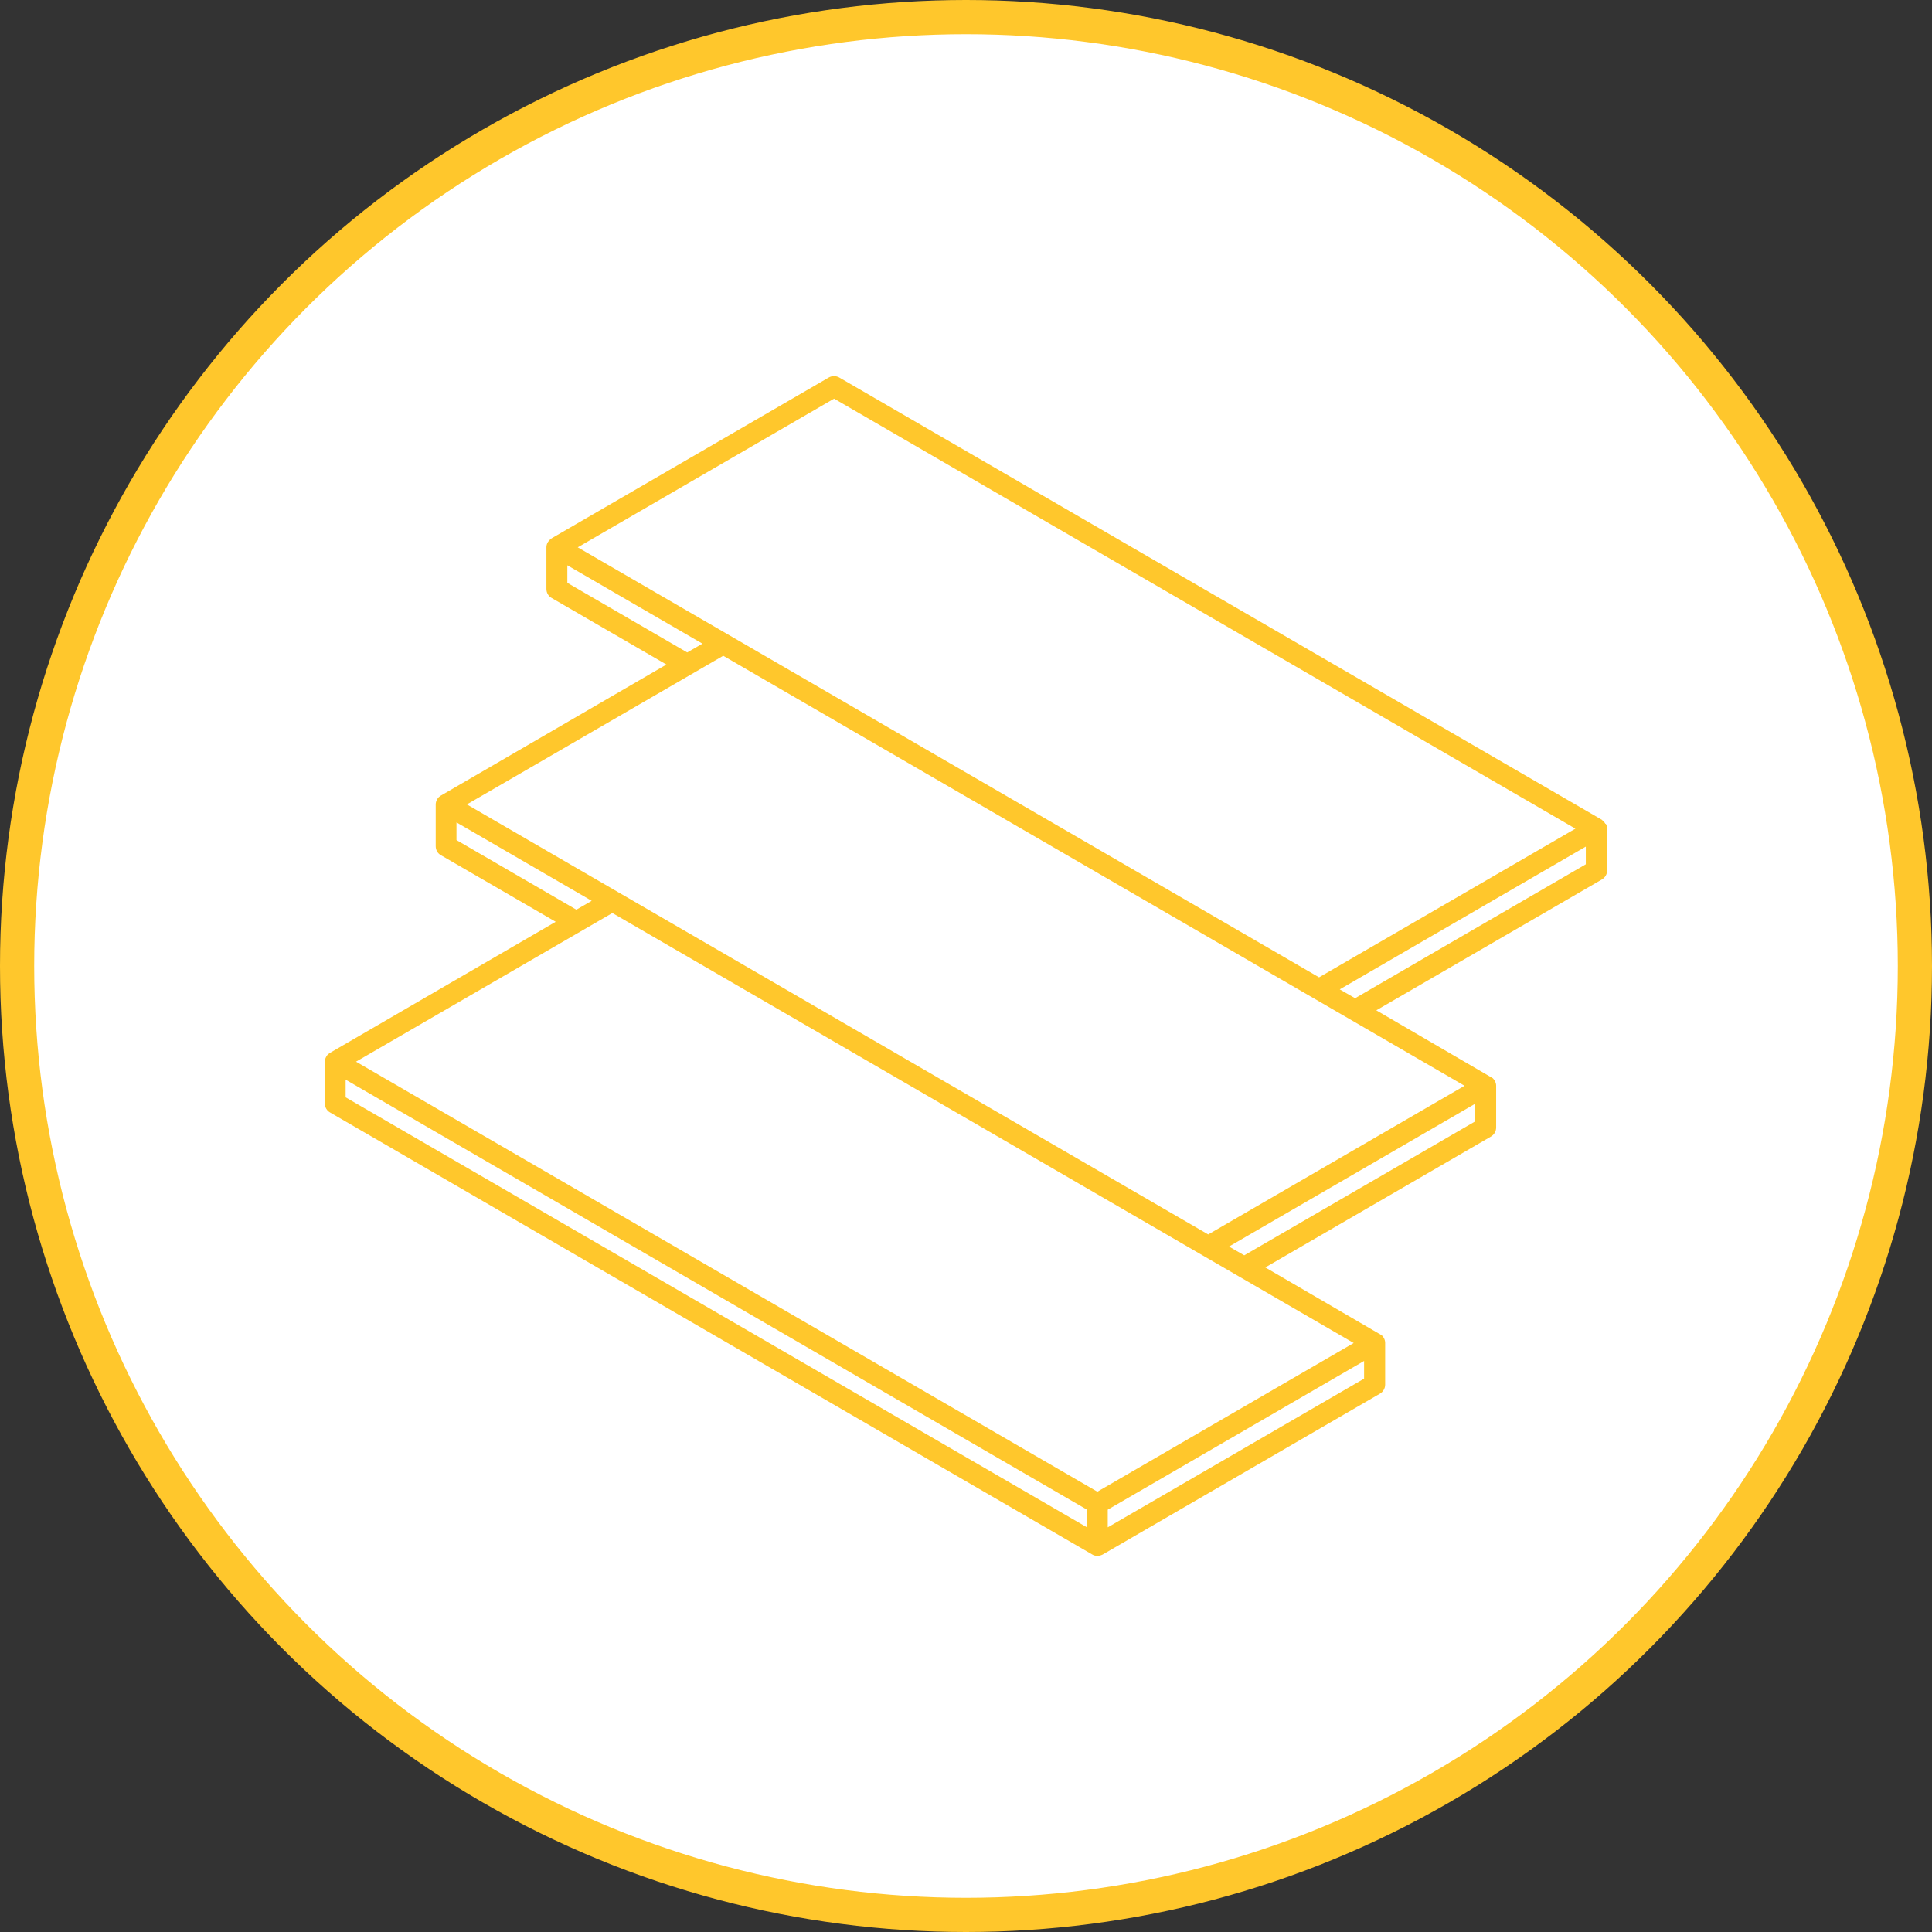
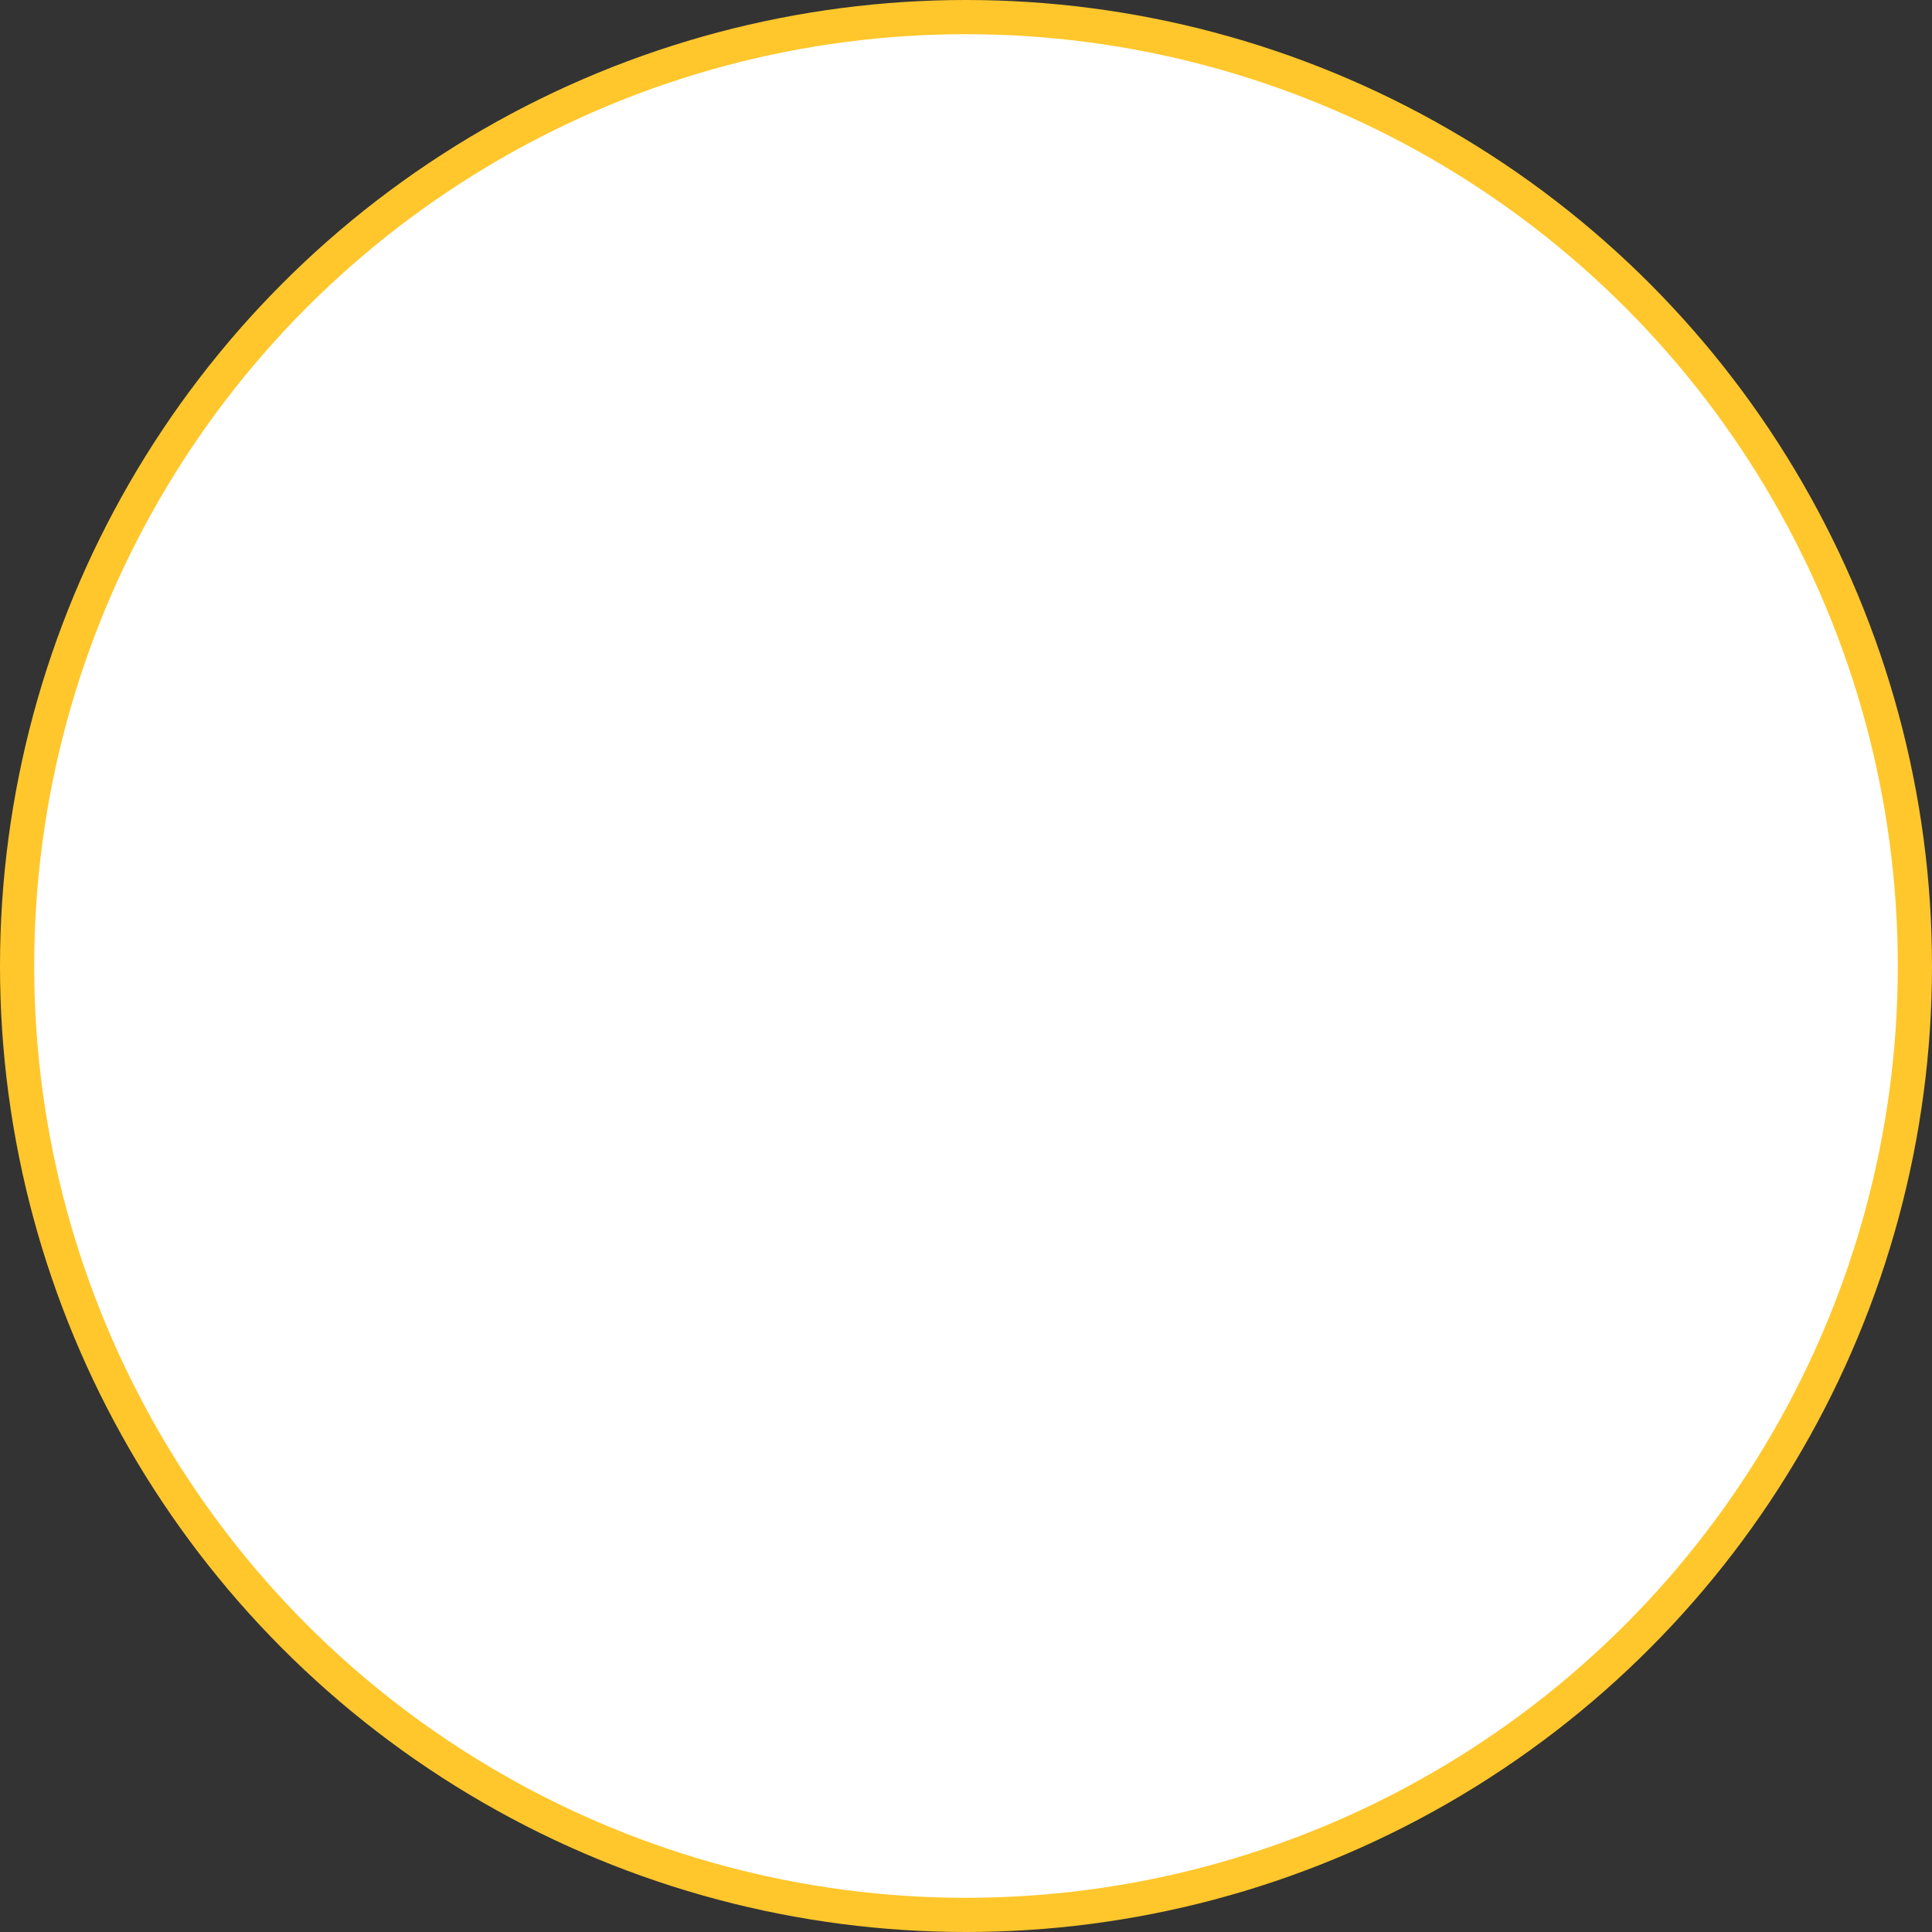
<svg xmlns="http://www.w3.org/2000/svg" width="113" height="113" viewBox="0 0 113 113" fill="none">
  <rect x="0" y="0" width="113" height="113" fill="#333333" stroke="none" />
  <circle cx="56.5" cy="56.5" r="55.5" fill="white" stroke="#FFC72C" stroke-width="2" />
-   <path d="M93.895 48.182C93.895 48.182 93.87 48.141 93.854 48.117C93.814 48.06 93.765 48.003 93.733 47.995L93.7 47.954L49.084 22.079C48.898 21.974 48.663 21.974 48.476 22.079L32.267 31.483L32.227 31.516C32.17 31.556 32.113 31.605 32.073 31.671L32.032 31.727C31.984 31.817 31.959 31.915 31.959 32.004V34.447C31.959 34.667 32.073 34.87 32.267 34.976L38.978 38.868L25.751 46.554C25.694 46.594 25.638 46.643 25.589 46.717L25.557 46.774C25.508 46.863 25.484 46.961 25.484 47.05V49.493C25.484 49.713 25.597 49.916 25.792 50.022L32.502 53.914L19.267 61.6C19.211 61.641 19.154 61.689 19.105 61.763L19.073 61.82C19.024 61.909 19 62.007 19 62.096V64.539C19 64.759 19.113 64.962 19.308 65.068L63.883 90.919C63.972 90.976 64.078 91 64.191 91C64.305 91 64.402 90.967 64.499 90.919L80.709 81.515C80.895 81.409 81.016 81.205 81.016 80.986V78.543C81.016 78.445 80.992 78.356 80.944 78.266C80.935 78.242 80.919 78.225 80.903 78.201C80.862 78.144 80.814 78.087 80.781 78.079L74.006 74.13L87.2 66.477C87.387 66.371 87.508 66.167 87.508 65.948V63.505C87.508 63.407 87.484 63.318 87.435 63.228C87.427 63.204 87.411 63.188 87.395 63.163C87.354 63.106 87.306 63.049 87.273 63.041L80.498 59.092L93.692 51.439C93.878 51.333 94 51.129 94 50.91V48.467C94 48.369 93.976 48.28 93.927 48.19L93.895 48.182ZM33.183 34.097V33.063L41.085 37.647L40.194 38.16L33.183 34.089V34.097ZM70.667 72.201L27.307 47.05L42.301 38.355L85.66 63.505L70.667 72.201ZM34.601 52.693L33.71 53.206L26.699 49.135V48.101L34.601 52.684V52.693ZM79.177 78.551L64.183 87.247L20.823 62.096L35.817 53.401L79.177 78.551ZM71.882 72.909L86.268 64.564V65.597L72.774 73.422L71.882 72.909ZM33.791 32.012L48.784 23.317L92.144 48.467L77.15 57.163L33.791 32.012ZM78.366 57.863L92.752 49.517V50.551L79.258 58.384L78.366 57.871V57.863ZM63.575 88.297V89.331L20.216 64.181V63.147L63.575 88.297ZM79.784 79.601V80.635L64.791 89.331V88.297L79.784 79.601Z" fill="#FFC72C" />
</svg>